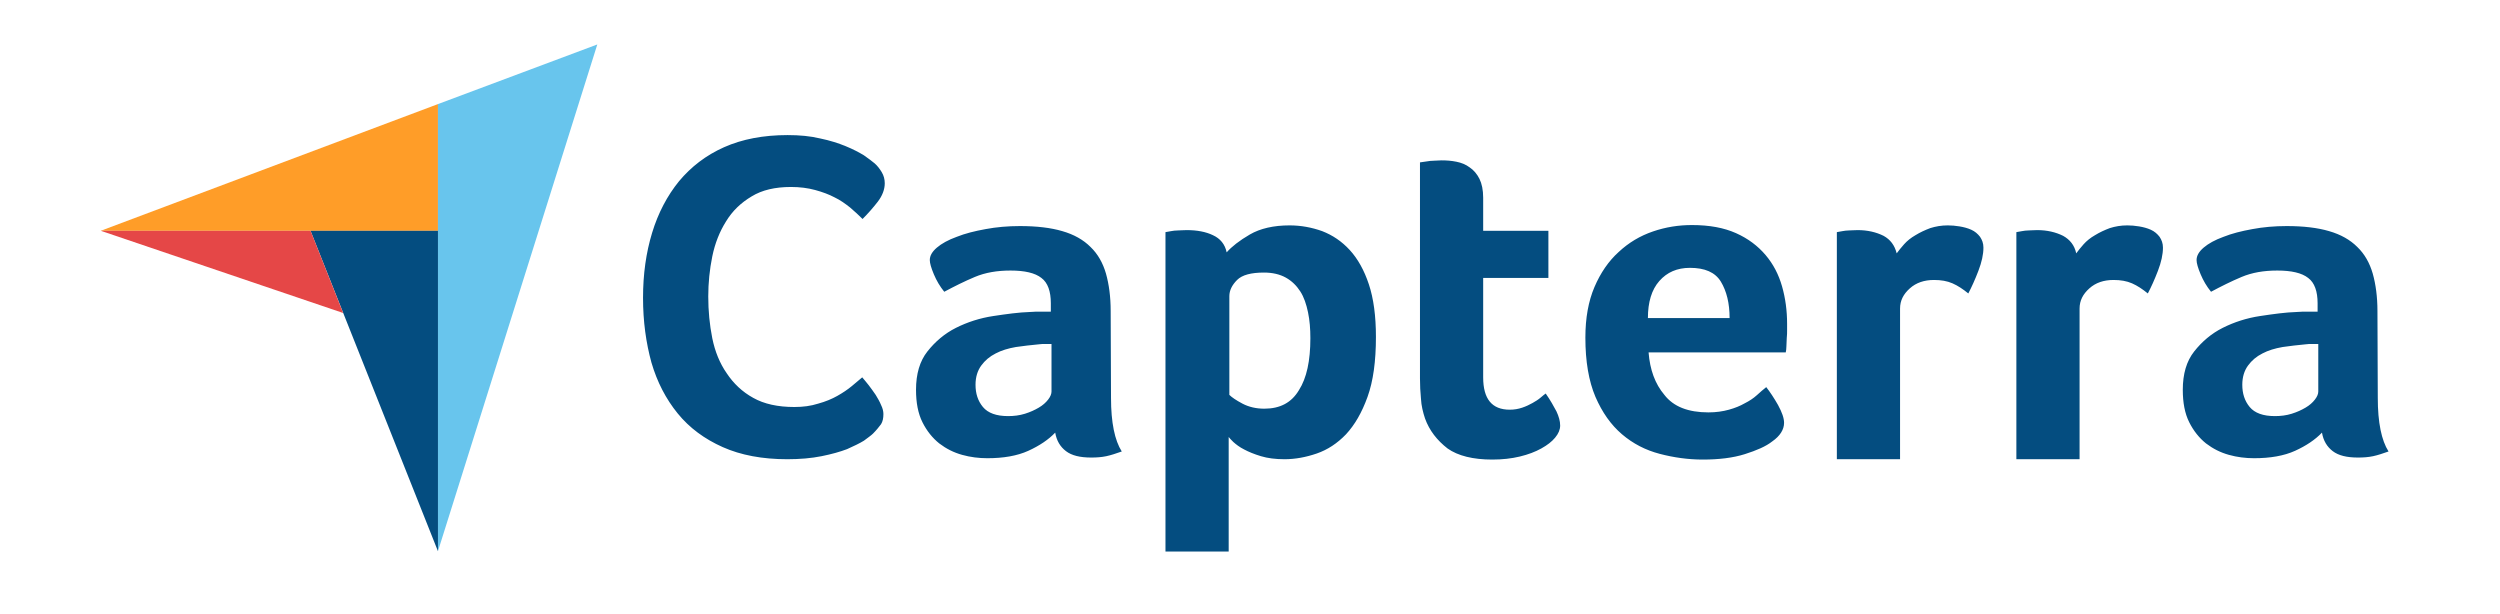
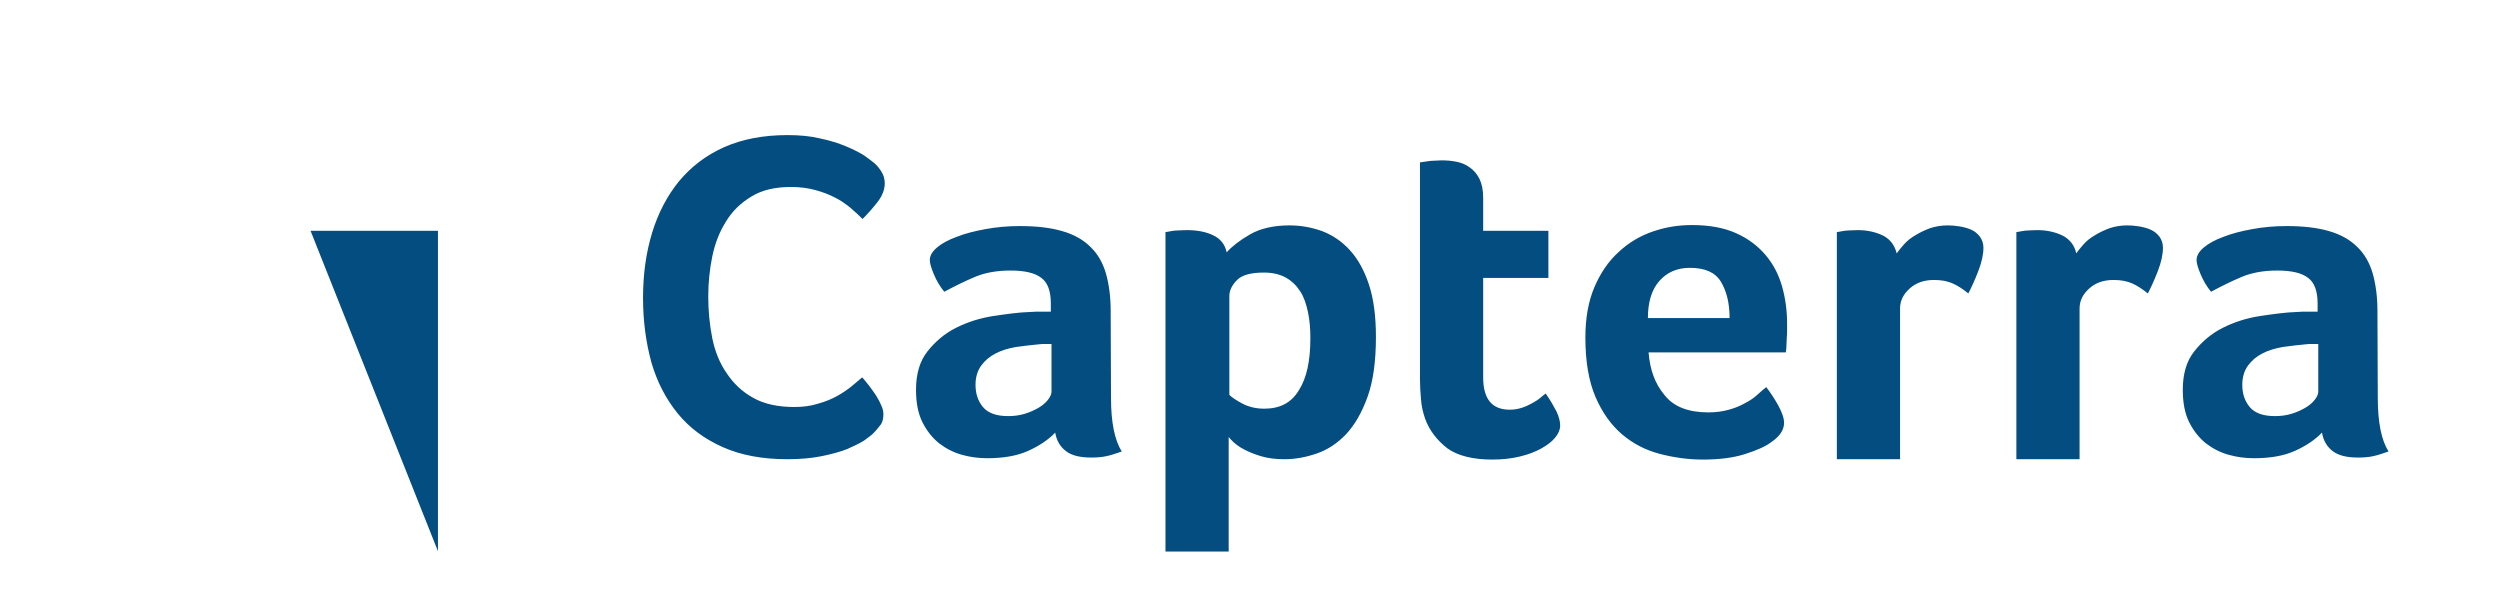
<svg xmlns="http://www.w3.org/2000/svg" width="277" height="68" viewBox="0 0 277 68" fill="none">
-   <path d="M11.164 25.57H34.408H48.526V11.533L11.164 25.57Z" fill="#FF9D28" />
-   <path d="M48.525 11.533V61.075L66.182 4.925L48.525 11.533Z" fill="#68C5ED" />
  <path d="M48.526 25.571H34.408L48.526 61.075V25.571Z" fill="#044D80" />
-   <path d="M11.164 25.571L38.021 34.68L34.408 25.571H11.164Z" fill="#E54747" />
  <path d="M96.727 48.045C96.541 48.232 96.168 48.493 95.721 48.829C95.237 49.128 94.604 49.426 93.859 49.762C93.076 50.061 92.145 50.322 91.028 50.546C89.91 50.77 88.644 50.882 87.228 50.882C84.472 50.882 82.088 50.434 80.076 49.538C78.065 48.642 76.388 47.41 75.085 45.805C73.781 44.2 72.812 42.333 72.179 40.168C71.583 38.002 71.248 35.613 71.248 33C71.248 30.386 71.583 27.997 72.254 25.794C72.924 23.592 73.93 21.688 75.234 20.082C76.575 18.477 78.214 17.208 80.225 16.312C82.237 15.416 84.584 14.968 87.266 14.968C88.606 14.968 89.799 15.08 90.879 15.341C91.959 15.565 92.89 15.864 93.71 16.2C94.529 16.536 95.162 16.872 95.721 17.208C96.243 17.581 96.653 17.88 96.913 18.104C97.211 18.365 97.472 18.701 97.695 19.074C97.919 19.448 98.031 19.858 98.031 20.306C98.031 20.978 97.77 21.688 97.249 22.36C96.727 23.032 96.168 23.666 95.572 24.264C95.162 23.853 94.716 23.442 94.194 22.994C93.672 22.584 93.114 22.173 92.481 21.874C91.847 21.538 91.139 21.277 90.32 21.053C89.501 20.829 88.606 20.717 87.638 20.717C85.887 20.717 84.434 21.053 83.28 21.762C82.088 22.472 81.156 23.368 80.449 24.525C79.741 25.645 79.219 26.952 78.921 28.408C78.624 29.864 78.475 31.357 78.475 32.85C78.475 34.456 78.624 35.986 78.921 37.48C79.219 38.936 79.741 40.242 80.523 41.362C81.268 42.482 82.237 43.416 83.466 44.088C84.658 44.76 86.185 45.096 88.01 45.096C88.979 45.096 89.836 44.984 90.655 44.722C91.475 44.498 92.183 44.2 92.778 43.864C93.374 43.528 93.933 43.154 94.38 42.781C94.827 42.408 95.237 42.072 95.535 41.81C95.721 42.034 95.982 42.333 96.243 42.669C96.504 43.005 96.764 43.378 97.025 43.752C97.249 44.125 97.472 44.498 97.621 44.872C97.807 45.245 97.882 45.581 97.882 45.88C97.882 46.328 97.807 46.701 97.621 47C97.397 47.298 97.1 47.672 96.727 48.045ZM123.1 44.088C123.1 46.813 123.51 48.792 124.292 50.024C123.659 50.248 123.1 50.434 122.579 50.546C122.057 50.658 121.498 50.696 120.902 50.696C119.673 50.696 118.742 50.472 118.109 49.986C117.475 49.501 117.066 48.829 116.917 47.933C116.172 48.717 115.166 49.389 113.937 49.949C112.707 50.509 111.18 50.77 109.392 50.77C108.461 50.77 107.53 50.658 106.598 50.397C105.667 50.136 104.848 49.725 104.065 49.128C103.32 48.53 102.687 47.746 102.203 46.776C101.719 45.805 101.495 44.61 101.495 43.192C101.495 41.437 101.905 40.018 102.762 38.936C103.618 37.853 104.661 36.957 105.928 36.322C107.194 35.688 108.573 35.24 110.063 35.016C111.553 34.792 112.894 34.605 114.123 34.568C114.533 34.53 114.942 34.53 115.315 34.53H116.432V33.597C116.432 32.29 116.097 31.32 115.389 30.797C114.682 30.237 113.527 29.976 111.962 29.976C110.472 29.976 109.169 30.2 108.014 30.685C106.859 31.17 105.742 31.73 104.624 32.328C104.14 31.73 103.767 31.096 103.469 30.386C103.171 29.677 103.022 29.154 103.022 28.818C103.022 28.333 103.283 27.885 103.805 27.437C104.326 26.989 105.071 26.578 106.002 26.242C106.934 25.869 107.977 25.608 109.206 25.384C110.398 25.16 111.664 25.048 113.005 25.048C114.868 25.048 116.432 25.234 117.699 25.608C119.003 25.981 120.046 26.578 120.828 27.362C121.647 28.146 122.206 29.154 122.541 30.312C122.877 31.506 123.063 32.888 123.063 34.456L123.1 44.088ZM116.507 38.114H115.799C115.576 38.114 115.315 38.114 115.091 38.152C114.235 38.226 113.378 38.338 112.558 38.45C111.702 38.6 110.957 38.824 110.323 39.16C109.653 39.496 109.131 39.944 108.722 40.504C108.312 41.064 108.088 41.773 108.088 42.632C108.088 43.602 108.349 44.424 108.908 45.096C109.467 45.768 110.398 46.104 111.702 46.104C112.335 46.104 112.968 46.029 113.564 45.842C114.16 45.656 114.644 45.432 115.091 45.17C115.538 44.909 115.874 44.61 116.134 44.274C116.395 43.938 116.507 43.64 116.507 43.378V38.114ZM135.914 27.96C136.473 27.325 137.33 26.653 138.484 25.981C139.639 25.309 141.129 24.973 142.88 24.973C144.146 24.973 145.338 25.197 146.493 25.608C147.648 26.056 148.654 26.728 149.548 27.698C150.442 28.669 151.149 29.938 151.671 31.506C152.192 33.074 152.453 35.016 152.453 37.33C152.453 40.018 152.155 42.221 151.522 43.976C150.889 45.73 150.106 47.074 149.138 48.12C148.169 49.128 147.089 49.837 145.897 50.248C144.705 50.658 143.513 50.882 142.321 50.882C141.315 50.882 140.459 50.77 139.714 50.546C138.969 50.322 138.335 50.061 137.851 49.8C137.33 49.538 136.957 49.24 136.659 48.978C136.398 48.717 136.212 48.53 136.138 48.418V61.112H129.135V25.72C129.321 25.682 129.507 25.645 129.768 25.608C129.991 25.57 130.215 25.533 130.513 25.533C130.774 25.533 131.109 25.496 131.481 25.496C132.636 25.496 133.605 25.682 134.387 26.056C135.206 26.429 135.728 27.064 135.914 27.96ZM145.189 37.48C145.189 36.434 145.115 35.501 144.929 34.605C144.742 33.709 144.482 32.925 144.072 32.29C143.662 31.656 143.141 31.133 142.47 30.76C141.8 30.386 140.98 30.2 140.049 30.2C138.633 30.2 137.628 30.461 137.069 31.021C136.51 31.581 136.212 32.178 136.212 32.813V43.752C136.473 44.013 136.957 44.349 137.665 44.722C138.373 45.096 139.192 45.282 140.086 45.282C141.837 45.282 143.103 44.61 143.923 43.229C144.78 41.885 145.189 39.981 145.189 37.48ZM157.892 46.365C157.668 45.693 157.482 44.946 157.445 44.2C157.37 43.453 157.333 42.669 157.333 41.922V17.992C157.556 17.954 157.817 17.917 158.115 17.88C158.339 17.842 158.599 17.805 158.897 17.805C159.158 17.805 159.456 17.768 159.717 17.768C160.276 17.768 160.797 17.805 161.356 17.917C161.915 18.029 162.399 18.216 162.846 18.552C163.293 18.85 163.665 19.298 163.926 19.821C164.187 20.344 164.336 21.053 164.336 21.912V25.57H171.562V30.797H164.336V41.81C164.336 44.2 165.304 45.394 167.279 45.394C167.763 45.394 168.21 45.32 168.657 45.17C169.104 45.021 169.476 44.834 169.812 44.648C170.147 44.461 170.445 44.274 170.706 44.05C170.966 43.826 171.153 43.677 171.264 43.602C171.786 44.349 172.158 45.021 172.456 45.581C172.717 46.141 172.866 46.664 172.866 47.149C172.866 47.597 172.68 48.045 172.307 48.493C171.935 48.941 171.451 49.314 170.78 49.688C170.11 50.061 169.327 50.36 168.396 50.584C167.465 50.808 166.459 50.92 165.342 50.92C163.218 50.92 161.542 50.509 160.387 49.688C159.233 48.792 158.376 47.709 157.892 46.365ZM189.293 45.693C190.15 45.693 190.895 45.581 191.566 45.394C192.236 45.208 192.795 44.984 193.316 44.685C193.838 44.424 194.285 44.125 194.657 43.789C195.03 43.453 195.365 43.154 195.7 42.893C196.11 43.416 196.557 44.088 197.004 44.872C197.451 45.693 197.675 46.328 197.675 46.85C197.675 47.597 197.228 48.306 196.371 48.904C195.663 49.464 194.62 49.912 193.316 50.322C192.013 50.733 190.448 50.92 188.66 50.92C187.058 50.92 185.457 50.696 183.892 50.285C182.328 49.874 180.949 49.165 179.72 48.12C178.491 47.074 177.522 45.693 176.777 43.976C176.032 42.221 175.66 40.056 175.66 37.405C175.66 35.24 175.995 33.373 176.666 31.805C177.336 30.237 178.23 28.93 179.348 27.922C180.465 26.877 181.732 26.13 183.147 25.645C184.563 25.16 185.978 24.936 187.468 24.936C189.405 24.936 191.007 25.234 192.348 25.832C193.689 26.429 194.769 27.25 195.626 28.258C196.483 29.266 197.079 30.424 197.451 31.73C197.824 33.037 198.01 34.418 198.01 35.874V36.584C198.01 36.845 198.01 37.144 197.973 37.442C197.973 37.741 197.935 38.04 197.935 38.338C197.935 38.637 197.898 38.861 197.861 39.048H182.663C182.812 40.952 183.371 42.52 184.414 43.752C185.419 45.058 187.058 45.693 189.293 45.693ZM191.64 35.24C191.64 33.597 191.305 32.253 190.672 31.208C190.038 30.162 188.884 29.677 187.245 29.677C185.829 29.677 184.712 30.162 183.855 31.133C182.998 32.104 182.588 33.485 182.588 35.24H191.64ZM210.153 28.072C210.377 27.773 210.638 27.437 210.973 27.064C211.308 26.69 211.718 26.354 212.239 26.056C212.724 25.757 213.282 25.496 213.878 25.272C214.474 25.085 215.108 24.973 215.815 24.973C216.225 24.973 216.672 25.01 217.119 25.085C217.566 25.16 218.013 25.272 218.423 25.458C218.833 25.645 219.131 25.906 219.391 26.242C219.615 26.578 219.764 26.952 219.764 27.437C219.764 28.184 219.578 29.042 219.205 30.013C218.833 30.984 218.46 31.805 218.088 32.514C217.492 32.029 216.933 31.656 216.337 31.394C215.741 31.133 215.07 31.021 214.288 31.021C213.208 31.021 212.314 31.32 211.606 31.954C210.898 32.589 210.526 33.298 210.526 34.194V50.882H203.523V25.72C203.709 25.682 203.895 25.645 204.156 25.608C204.38 25.57 204.603 25.533 204.864 25.533C205.125 25.533 205.46 25.496 205.832 25.496C206.913 25.496 207.881 25.72 208.701 26.13C209.446 26.541 209.93 27.176 210.153 28.072ZM230.045 28.072C230.268 27.773 230.529 27.437 230.864 27.064C231.2 26.69 231.609 26.354 232.131 26.056C232.615 25.757 233.174 25.496 233.77 25.272C234.366 25.085 234.999 24.973 235.707 24.973C236.117 24.973 236.564 25.01 237.011 25.085C237.458 25.16 237.905 25.272 238.314 25.458C238.724 25.645 239.022 25.906 239.283 26.242C239.506 26.578 239.655 26.952 239.655 27.437C239.655 28.184 239.469 29.042 239.097 30.013C238.724 30.984 238.352 31.805 237.979 32.514C237.383 32.029 236.824 31.656 236.228 31.394C235.632 31.133 234.962 31.021 234.18 31.021C233.099 31.021 232.205 31.32 231.498 31.954C230.79 32.589 230.417 33.298 230.417 34.194V50.882H223.414V25.72C223.601 25.682 223.787 25.645 224.048 25.608C224.271 25.57 224.495 25.533 224.755 25.533C225.016 25.533 225.351 25.496 225.724 25.496C226.804 25.496 227.773 25.72 228.592 26.13C229.337 26.541 229.859 27.176 230.045 28.072ZM263.458 44.088C263.458 46.813 263.868 48.792 264.65 50.024C264.017 50.248 263.458 50.434 262.937 50.546C262.415 50.658 261.856 50.696 261.26 50.696C260.031 50.696 259.1 50.472 258.467 49.986C257.833 49.501 257.424 48.829 257.275 47.933C256.53 48.717 255.524 49.389 254.295 49.949C253.065 50.509 251.538 50.77 249.75 50.77C248.819 50.77 247.888 50.658 246.956 50.397C246.025 50.136 245.206 49.725 244.423 49.128C243.678 48.53 243.045 47.746 242.561 46.776C242.077 45.805 241.853 44.61 241.853 43.192C241.853 41.437 242.263 40.018 243.12 38.936C243.976 37.853 245.019 36.957 246.286 36.322C247.552 35.688 248.931 35.24 250.421 35.016C251.911 34.792 253.252 34.605 254.481 34.568C254.891 34.53 255.3 34.53 255.673 34.53H256.79V33.597C256.79 32.29 256.455 31.32 255.747 30.797C255.04 30.237 253.885 29.976 252.32 29.976C250.83 29.976 249.527 30.2 248.372 30.685C247.217 31.17 246.1 31.73 244.982 32.328C244.498 31.73 244.125 31.096 243.827 30.386C243.529 29.677 243.38 29.154 243.38 28.818C243.38 28.333 243.641 27.885 244.163 27.437C244.684 26.989 245.429 26.578 246.36 26.242C247.292 25.869 248.335 25.608 249.564 25.384C250.756 25.16 252.022 25.048 253.363 25.048C255.226 25.048 256.79 25.234 258.057 25.608C259.361 25.981 260.404 26.578 261.186 27.362C262.005 28.146 262.564 29.154 262.899 30.312C263.235 31.506 263.421 32.888 263.421 34.456L263.458 44.088ZM256.865 38.114H256.157C255.934 38.114 255.673 38.114 255.449 38.152C254.593 38.226 253.736 38.338 252.916 38.45C252.06 38.6 251.315 38.824 250.681 39.16C250.011 39.496 249.489 39.944 249.08 40.504C248.67 41.064 248.446 41.773 248.446 42.632C248.446 43.602 248.707 44.424 249.266 45.096C249.825 45.768 250.756 46.104 252.06 46.104C252.693 46.104 253.326 46.029 253.922 45.842C254.518 45.656 255.002 45.432 255.449 45.17C255.896 44.909 256.232 44.61 256.492 44.274C256.753 43.938 256.865 43.64 256.865 43.378V38.114Z" fill="#044D80" />
</svg>